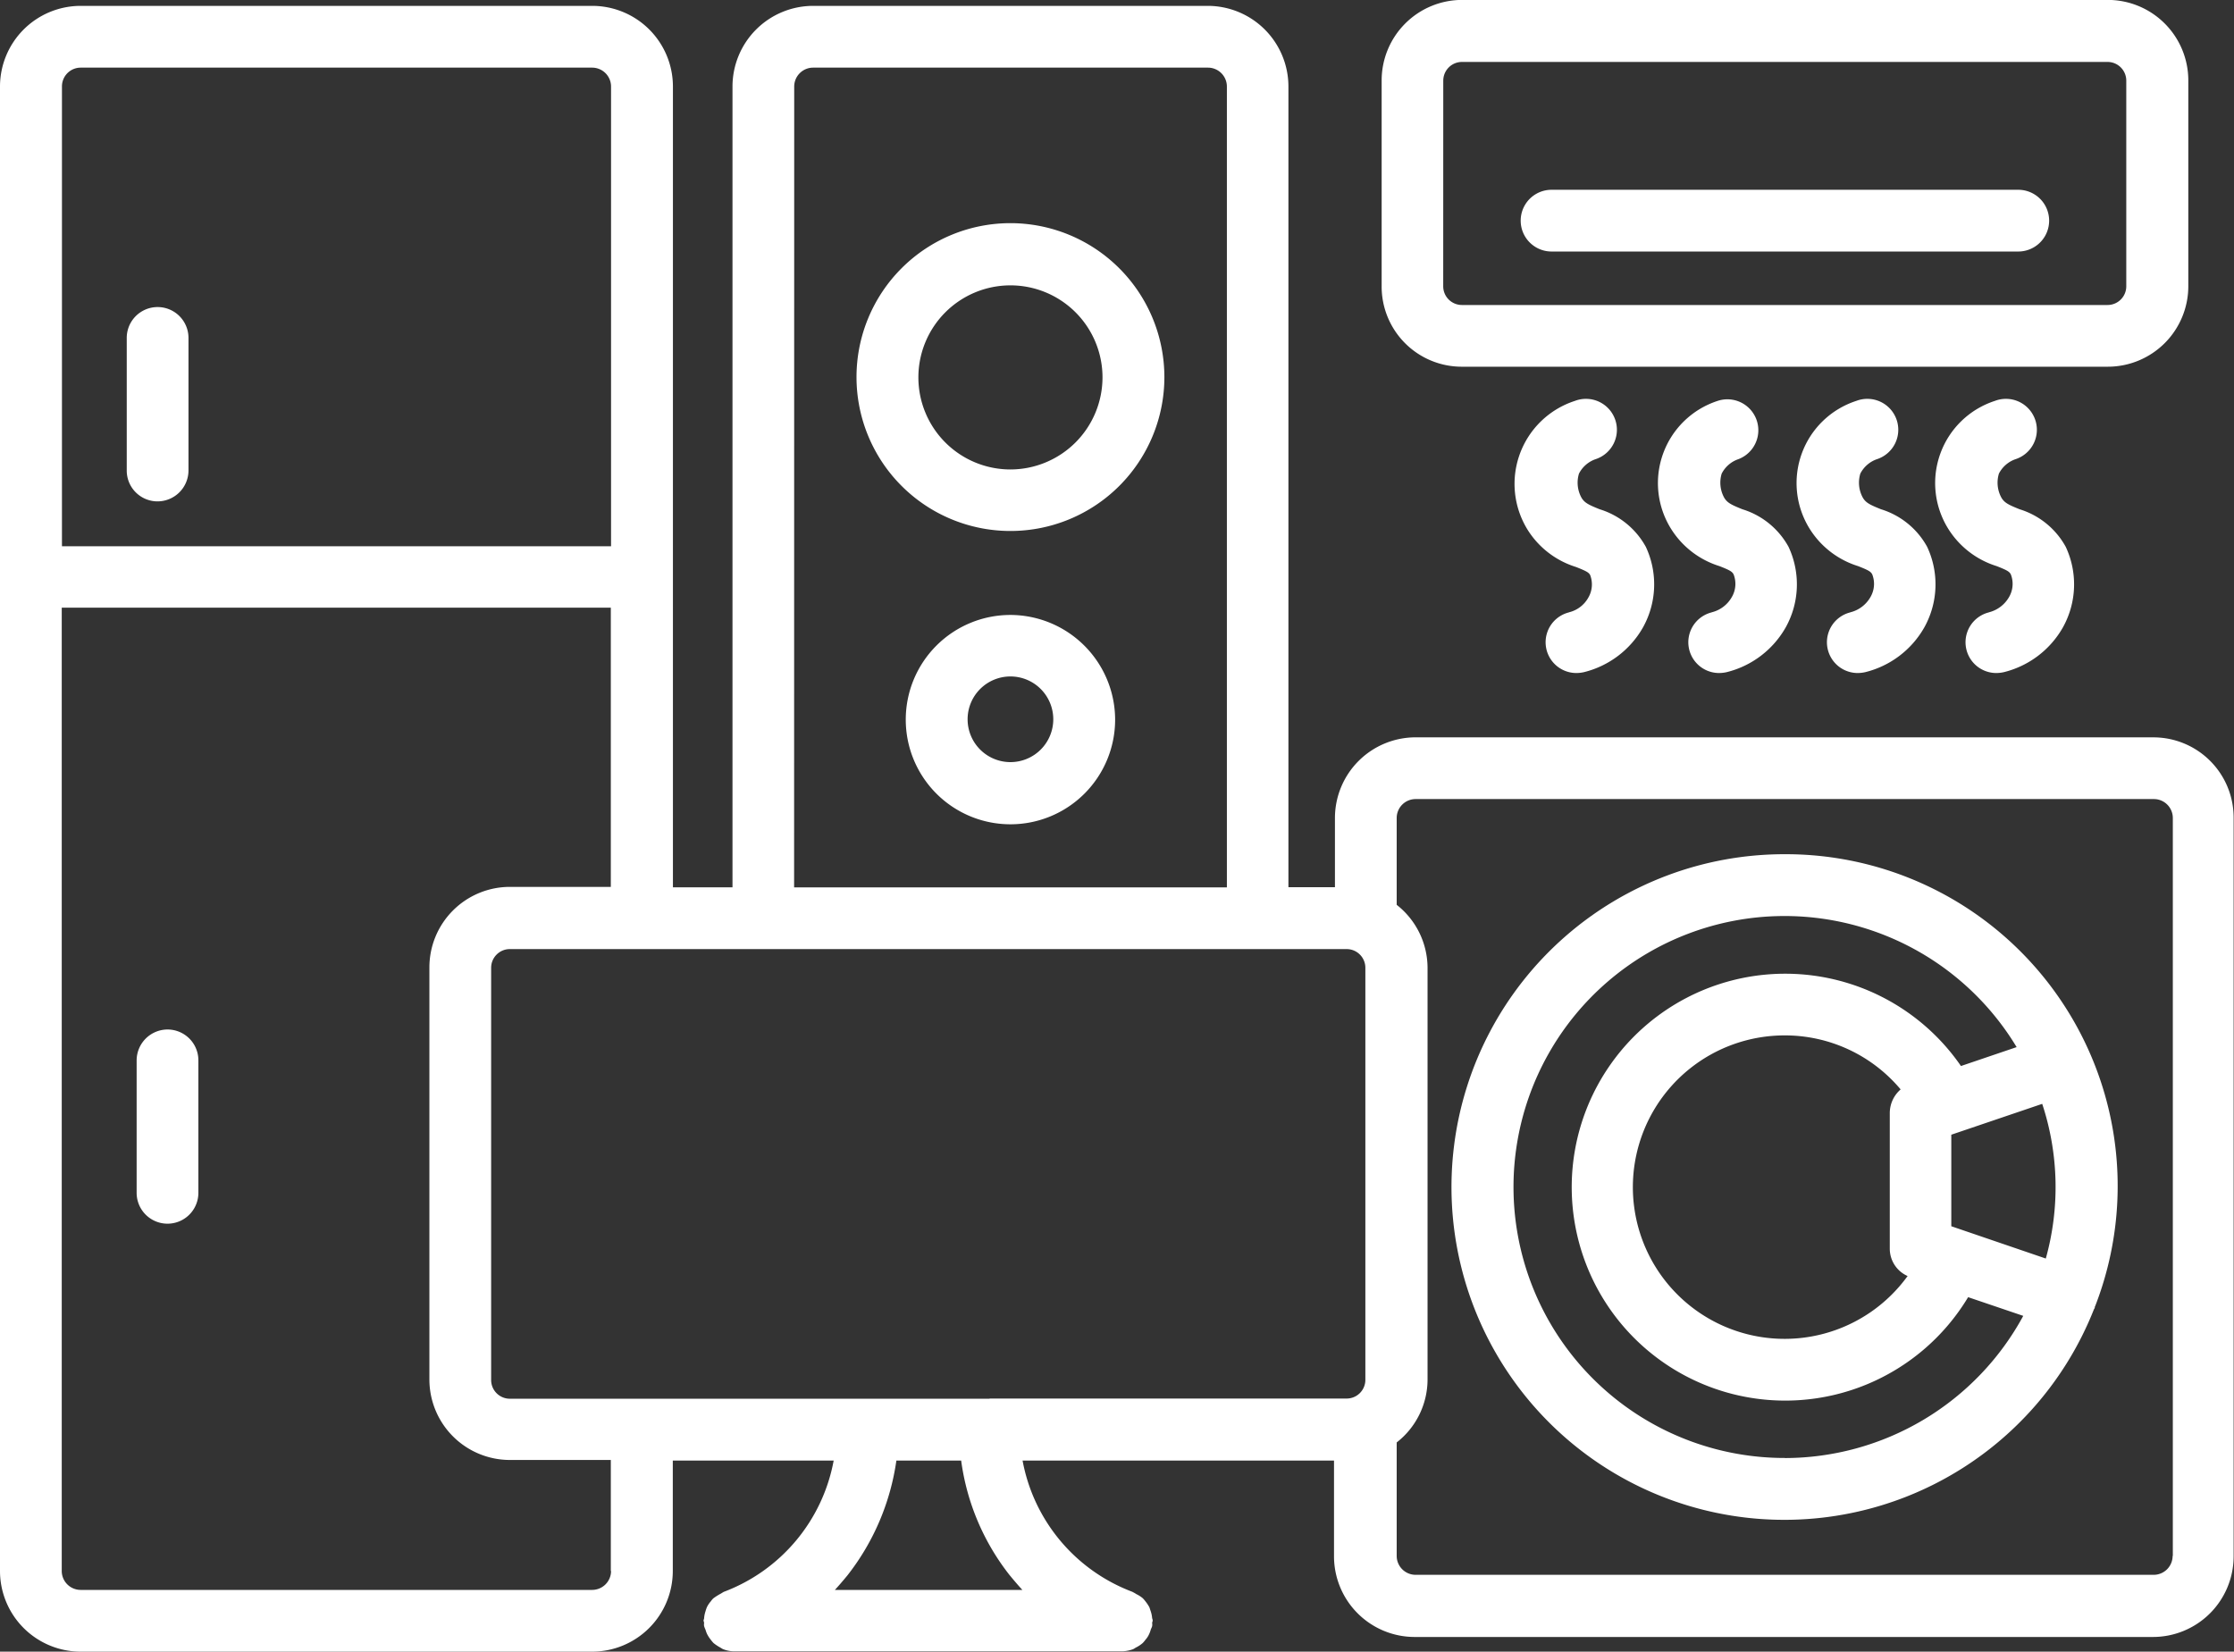
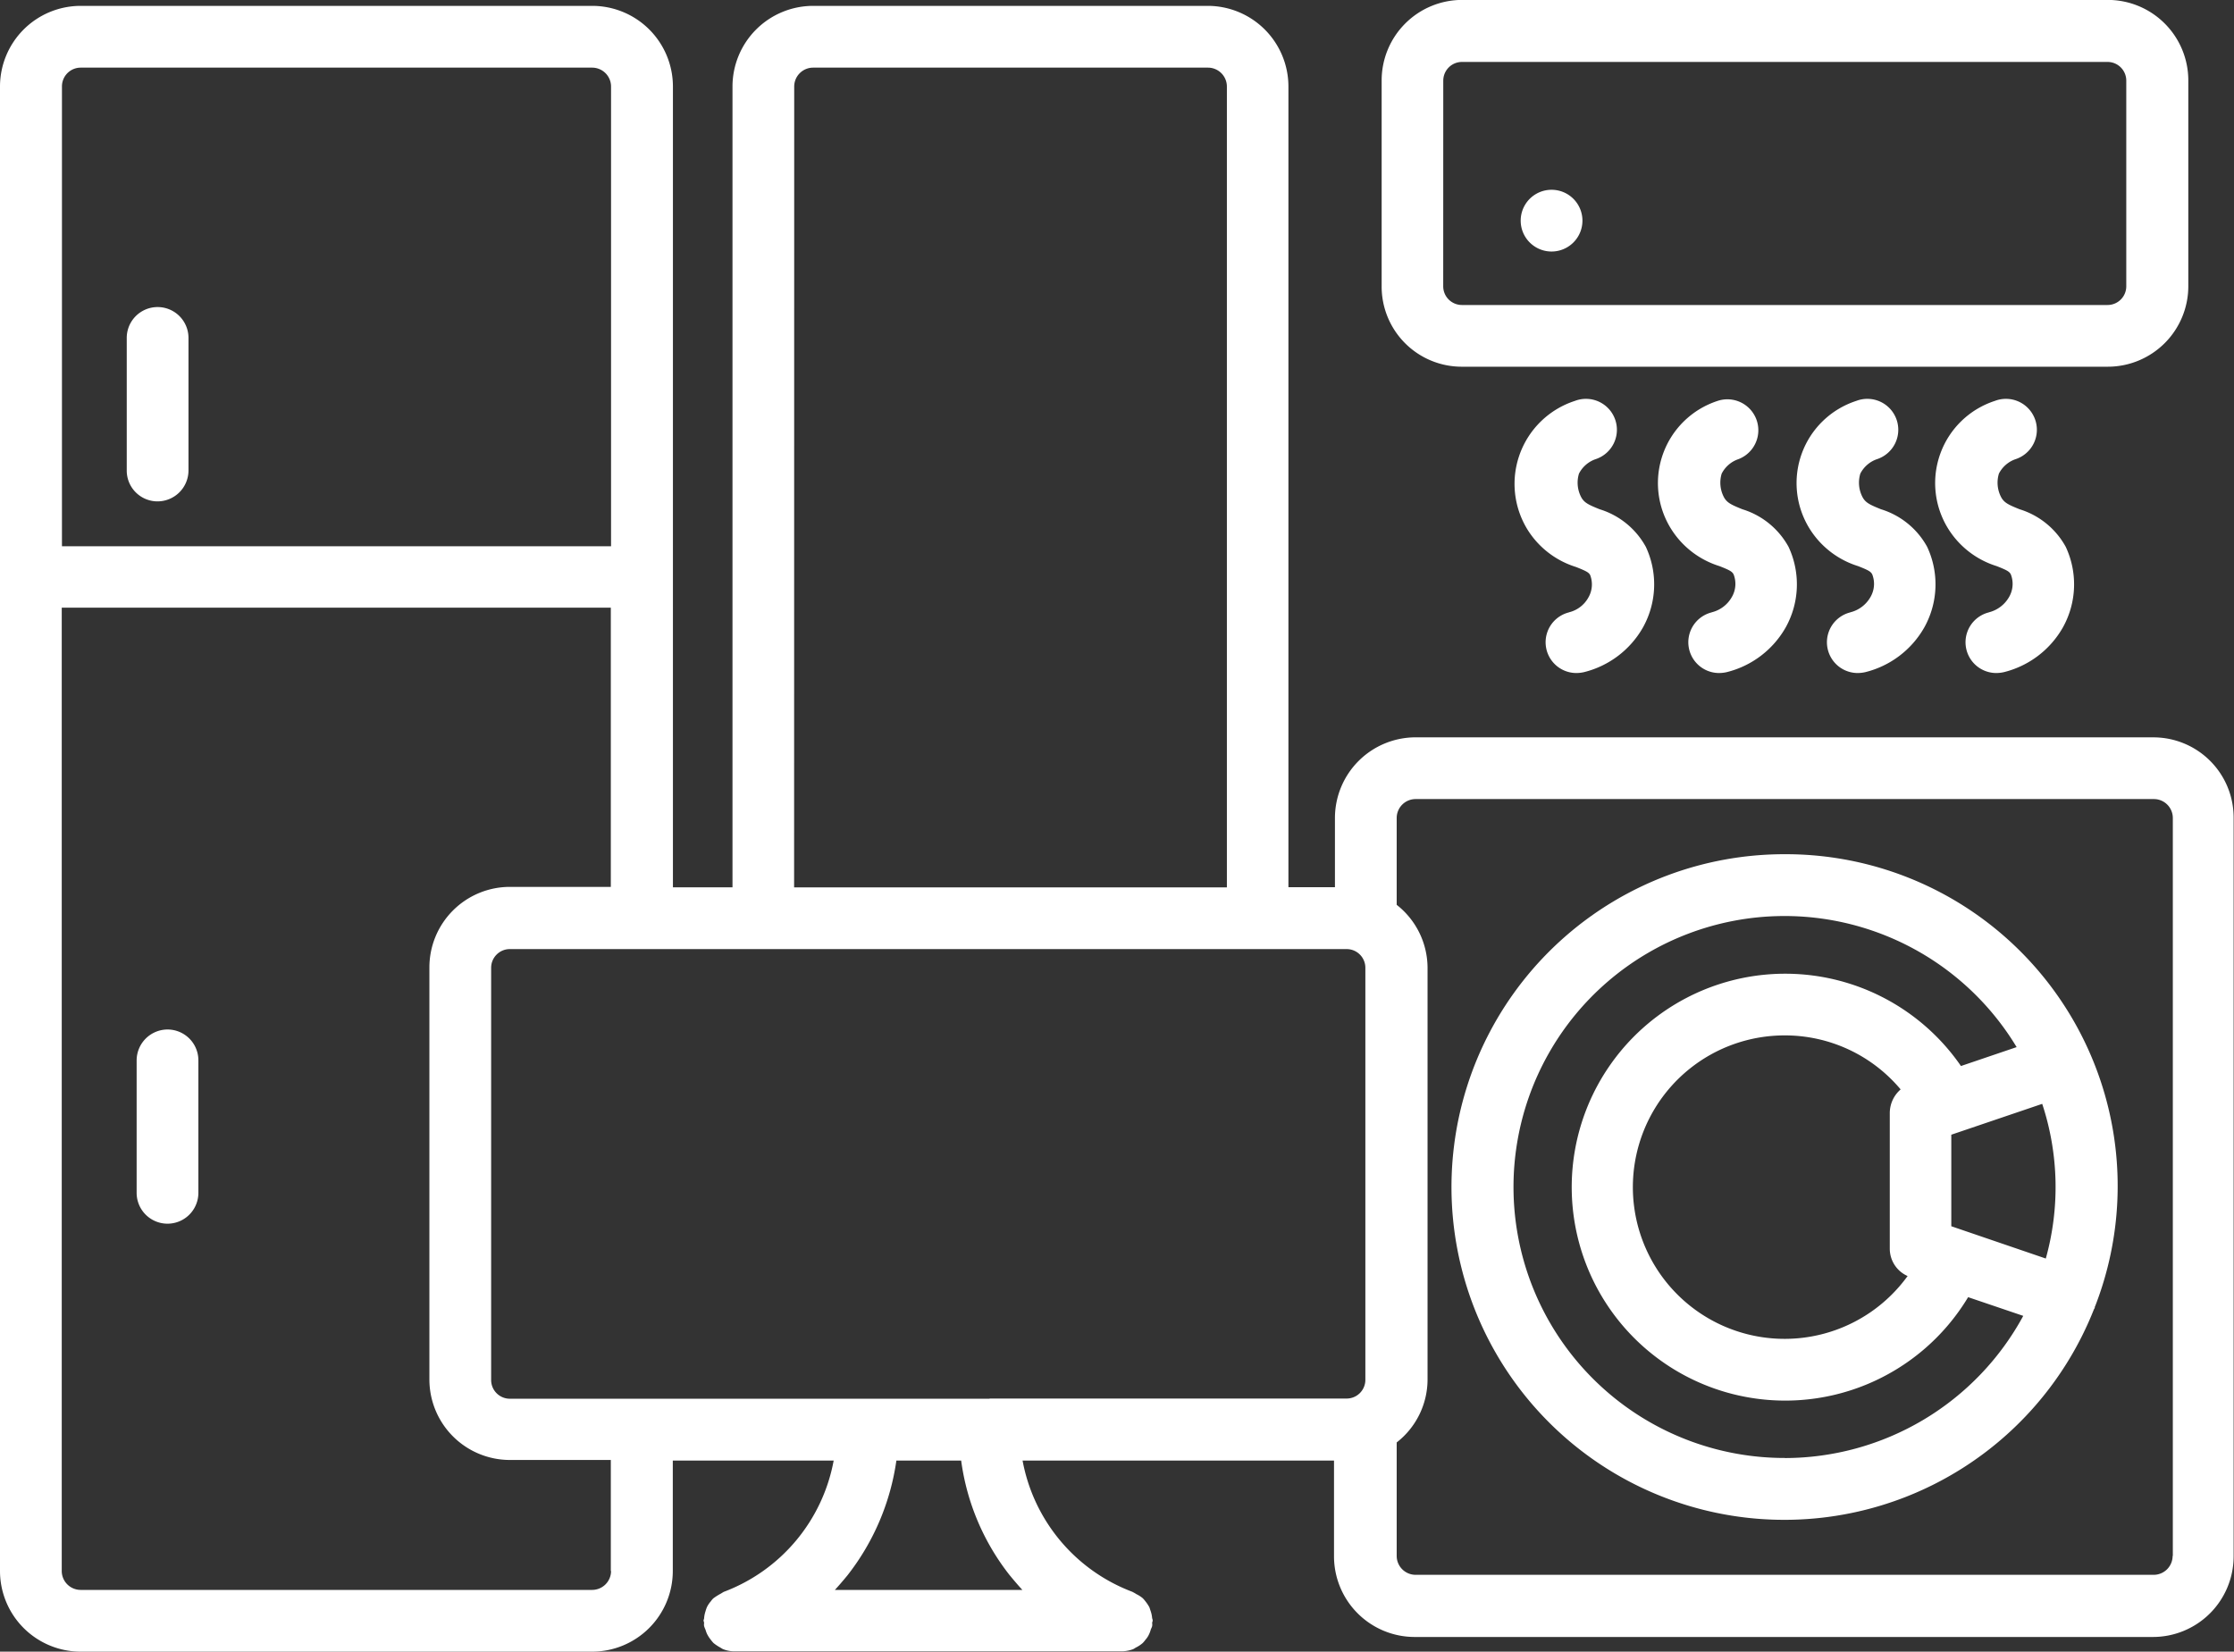
<svg xmlns="http://www.w3.org/2000/svg" width="86" height="63.592" viewBox="0 0 86 63.592">
  <rect x="0" y="0" width="86" height="63.592" fill="#333333" stroke="none" />
  <g id="noun-electronics-7622234" transform="translate(-118.215 -243.843)">
    <path id="Path_452" data-name="Path 452" d="M201.132,274.542H172.71a3.107,3.107,0,0,0-3.105,3.105v2.666h-1.791V249.484a3.107,3.107,0,0,0-3.105-3.105H149.518a3.107,3.107,0,0,0-3.105,3.105v30.833h-2.293V249.484a3.107,3.107,0,0,0-3.105-3.105H121.32a3.107,3.107,0,0,0-3.105,3.105V306.64a3.107,3.107,0,0,0,3.105,3.105h19.69a3.107,3.107,0,0,0,3.105-3.105v-4.252h6.193a6.7,6.7,0,0,1-4.231,5.055c-.013,0-.013.013-.021.013-.042.021-.084.054-.13.075a2.486,2.486,0,0,0-.247.159.65.65,0,0,0-.1.117,1.013,1.013,0,0,0-.151.226,1.431,1.431,0,0,0-.054.159,1.086,1.086,0,0,0-.054.268c0,.034-.021.054-.021.084s.021.063.021.1a.366.366,0,0,0,0,.117.945.945,0,0,0,.054.138,1.039,1.039,0,0,0,.063.172,1.243,1.243,0,0,0,.138.213,1.372,1.372,0,0,0,.109.13,1.766,1.766,0,0,0,.234.159c.042.021.084.054.13.075a1.174,1.174,0,0,0,.439.084h14.914a1.3,1.3,0,0,0,.439-.084c.042-.021.084-.054.13-.075a1.216,1.216,0,0,0,.234-.159,1.052,1.052,0,0,0,.109-.13.776.776,0,0,0,.138-.213.946.946,0,0,0,.063-.172c.013-.042.042-.084.054-.138a.365.365,0,0,0,0-.117c0-.034.021-.063.021-.1a.274.274,0,0,0-.021-.084,1.085,1.085,0,0,0-.054-.268c-.021-.054-.033-.109-.054-.159a1.63,1.63,0,0,0-.151-.226,1.44,1.44,0,0,0-.1-.117,1.183,1.183,0,0,0-.247-.159,1.2,1.2,0,0,0-.13-.075c-.013,0-.013-.013-.021-.013a6.7,6.7,0,0,1-4.231-5.055h11.989v3.687a3.107,3.107,0,0,0,3.105,3.105h28.422a3.107,3.107,0,0,0,3.105-3.105l0-28.427a3.089,3.089,0,0,0-3.084-3.105Zm-44.823,25.465H137.842a.72.72,0,0,1-.72-.72V283.415a.72.72,0,0,1,.72-.72h32.214a.72.72,0,0,1,.72.72V299.28a.72.72,0,0,1-.72.72l-13.747,0Zm-7.52-50.522a.729.729,0,0,1,.728-.728h15.2a.729.729,0,0,1,.728.728v30.833h-16.66Zm-27.469-.728h19.69a.729.729,0,0,1,.728.728v17.7H120.6v-17.7a.722.722,0,0,1,.72-.728Zm20.418,57.883a.729.729,0,0,1-.728.728H121.32a.729.729,0,0,1-.728-.728V269.55h21.137V280.3H137.85a3.1,3.1,0,0,0-3.105,3.1v15.865a3.1,3.1,0,0,0,3.105,3.1h3.879v4.277Zm15.354.172c.159.193.322.385.481.557h-7.219c.159-.172.322-.364.481-.557a9.273,9.273,0,0,0,1.887-4.423h2.494a9.088,9.088,0,0,0,1.875,4.423Zm44.76-.753a.729.729,0,0,1-.728.728l-28.414,0a.729.729,0,0,1-.728-.728v-4.369a3.078,3.078,0,0,0,1.188-2.423V283.414a3.091,3.091,0,0,0-1.188-2.423v-3.344a.729.729,0,0,1,.728-.728h28.422a.729.729,0,0,1,.728.728v28.411Z" transform="translate(0 -2.31)" fill="#fff" />
    <path id="Path_453" data-name="Path 453" d="M717.1,257.962h24.853a3.1,3.1,0,0,0,3.1-3.105V246.94a3.1,3.1,0,0,0-3.1-3.1H717.1a3.1,3.1,0,0,0-3.1,3.1v7.918A3.084,3.084,0,0,0,717.1,257.962Zm-.728-11.014a.72.72,0,0,1,.72-.72h24.853a.72.72,0,0,1,.72.72v7.918a.72.72,0,0,1-.72.72H717.09a.72.72,0,0,1-.72-.72Z" transform="translate(-542.597 0)" fill="#fff" />
    <path id="Path_454" data-name="Path 454" d="M773.473,424.193a1.185,1.185,0,0,0,.289,2.335,1.358,1.358,0,0,0,.289-.034,3.607,3.607,0,0,0,2.272-1.724,3.407,3.407,0,0,0,.109-3.1,3.048,3.048,0,0,0-1.779-1.448c-.427-.172-.578-.247-.695-.439a1.2,1.2,0,0,1-.1-.933,1.136,1.136,0,0,1,.644-.557,1.191,1.191,0,1,0-.8-2.243,3.358,3.358,0,0,0-1.816,4.971,3.38,3.38,0,0,0,1.854,1.423c.406.159.494.213.548.31a1.007,1.007,0,0,1-.075.879,1.163,1.163,0,0,1-.741.557Z" transform="translate(-594.859 -156.772)" fill="#fff" />
    <path id="Path_455" data-name="Path 455" d="M895.091,424.193a1.185,1.185,0,0,0,.289,2.335,1.357,1.357,0,0,0,.289-.034,3.608,3.608,0,0,0,2.272-1.724,3.406,3.406,0,0,0,.109-3.1,3.048,3.048,0,0,0-1.778-1.448c-.427-.172-.578-.247-.695-.439a1.2,1.2,0,0,1-.1-.933,1.137,1.137,0,0,1,.645-.557,1.191,1.191,0,1,0-.8-2.243,3.327,3.327,0,0,0-1.787,4.938,3.38,3.38,0,0,0,1.854,1.423c.406.159.494.213.548.322a1.007,1.007,0,0,1-.075.879,1.231,1.231,0,0,1-.77.578Z" transform="translate(-705.647 -156.772)" fill="#fff" />
    <path id="Path_456" data-name="Path 456" d="M835.321,424.193a1.185,1.185,0,0,0,.289,2.335,1.357,1.357,0,0,0,.289-.034,3.607,3.607,0,0,0,2.272-1.724,3.407,3.407,0,0,0,.109-3.1,3.048,3.048,0,0,0-1.779-1.448c-.427-.172-.577-.247-.695-.439a1.2,1.2,0,0,1-.1-.933,1.136,1.136,0,0,1,.645-.557,1.191,1.191,0,0,0-.8-2.243,3.327,3.327,0,0,0-1.787,4.938,3.38,3.38,0,0,0,1.854,1.423c.406.159.494.213.548.322a1.007,1.007,0,0,1-.075.879,1.221,1.221,0,0,1-.77.578Z" transform="translate(-651.213 -156.772)" fill="#fff" />
    <path id="Path_457" data-name="Path 457" d="M954.851,424.193a1.185,1.185,0,0,0,.289,2.335,1.357,1.357,0,0,0,.289-.034,3.608,3.608,0,0,0,2.272-1.724,3.407,3.407,0,0,0,.109-3.1,3.048,3.048,0,0,0-1.778-1.448c-.427-.172-.578-.247-.695-.439a1.2,1.2,0,0,1-.1-.933,1.137,1.137,0,0,1,.645-.557,1.191,1.191,0,1,0-.8-2.243,3.327,3.327,0,0,0-1.787,4.938,3.38,3.38,0,0,0,1.854,1.423c.406.159.494.213.548.322a1.007,1.007,0,0,1-.075.879,1.241,1.241,0,0,1-.77.578Z" transform="translate(-760.072 -156.772)" fill="#fff" />
    <path id="Path_458" data-name="Path 458" d="M174.116,383.793A1.193,1.193,0,0,0,175.3,382.6v-5.1a1.188,1.188,0,1,0-2.377,0v5.1A1.185,1.185,0,0,0,174.116,383.793Z" transform="translate(-49.829 -120.646)" fill="#fff" />
    <path id="Path_459" data-name="Path 459" d="M178.326,687.84a1.193,1.193,0,0,0-1.188,1.188v5.1a1.188,1.188,0,0,0,2.377,0v-5.1A1.188,1.188,0,0,0,178.326,687.84Z" transform="translate(-53.663 -404.359)" fill="#fff" />
-     <path id="Path_460" data-name="Path 460" d="M493.471,340.08a5.926,5.926,0,1,0,5.926,5.926A5.931,5.931,0,0,0,493.471,340.08Zm0,9.483a3.544,3.544,0,1,1,3.544-3.544A3.549,3.549,0,0,1,493.471,349.563Z" transform="translate(-336.358 -87.645)" fill="#fff" />
-     <path id="Path_461" data-name="Path 461" d="M512.809,509.06a4.03,4.03,0,1,0,4.03,4.03A4.04,4.04,0,0,0,512.809,509.06Zm0,5.666a1.649,1.649,0,1,1,1.649-1.649A1.649,1.649,0,0,1,512.809,514.726Z" transform="translate(-355.696 -241.54)" fill="#fff" />
    <path id="Path_462" data-name="Path 462" d="M757.144,612.239a12.814,12.814,0,1,0,11.9,17.517.139.139,0,0,0,.033-.075c0-.013,0-.033.013-.042a12.776,12.776,0,0,0-11.947-17.4Zm4.725,16.241a5.842,5.842,0,1,1-4.725-9.265,5.807,5.807,0,0,1,4.457,2.08,1.207,1.207,0,0,0-.418.9v5.239a1.15,1.15,0,0,0,.686,1.046Zm1.682-1.917v-3.524l3.5-1.188a10.233,10.233,0,0,1,.138,5.955Zm-6.407,8.922a10.433,10.433,0,1,1,8.922-15.819l-2.143.728a8.218,8.218,0,1,0,.276,8.9l2.122.72a10.459,10.459,0,0,1-9.177,5.474Z" transform="translate(-570.219 -335.507)" fill="#fff" />
-     <path id="Path_463" data-name="Path 463" d="M775.1,328.063h17.966a1.188,1.188,0,1,0,0-2.377H775.1a1.188,1.188,0,1,0,0,2.377Z" transform="translate(-597.156 -74.536)" fill="#fff" />
+     <path id="Path_463" data-name="Path 463" d="M775.1,328.063a1.188,1.188,0,1,0,0-2.377H775.1a1.188,1.188,0,1,0,0,2.377Z" transform="translate(-597.156 -74.536)" fill="#fff" />
  </g>
</svg>